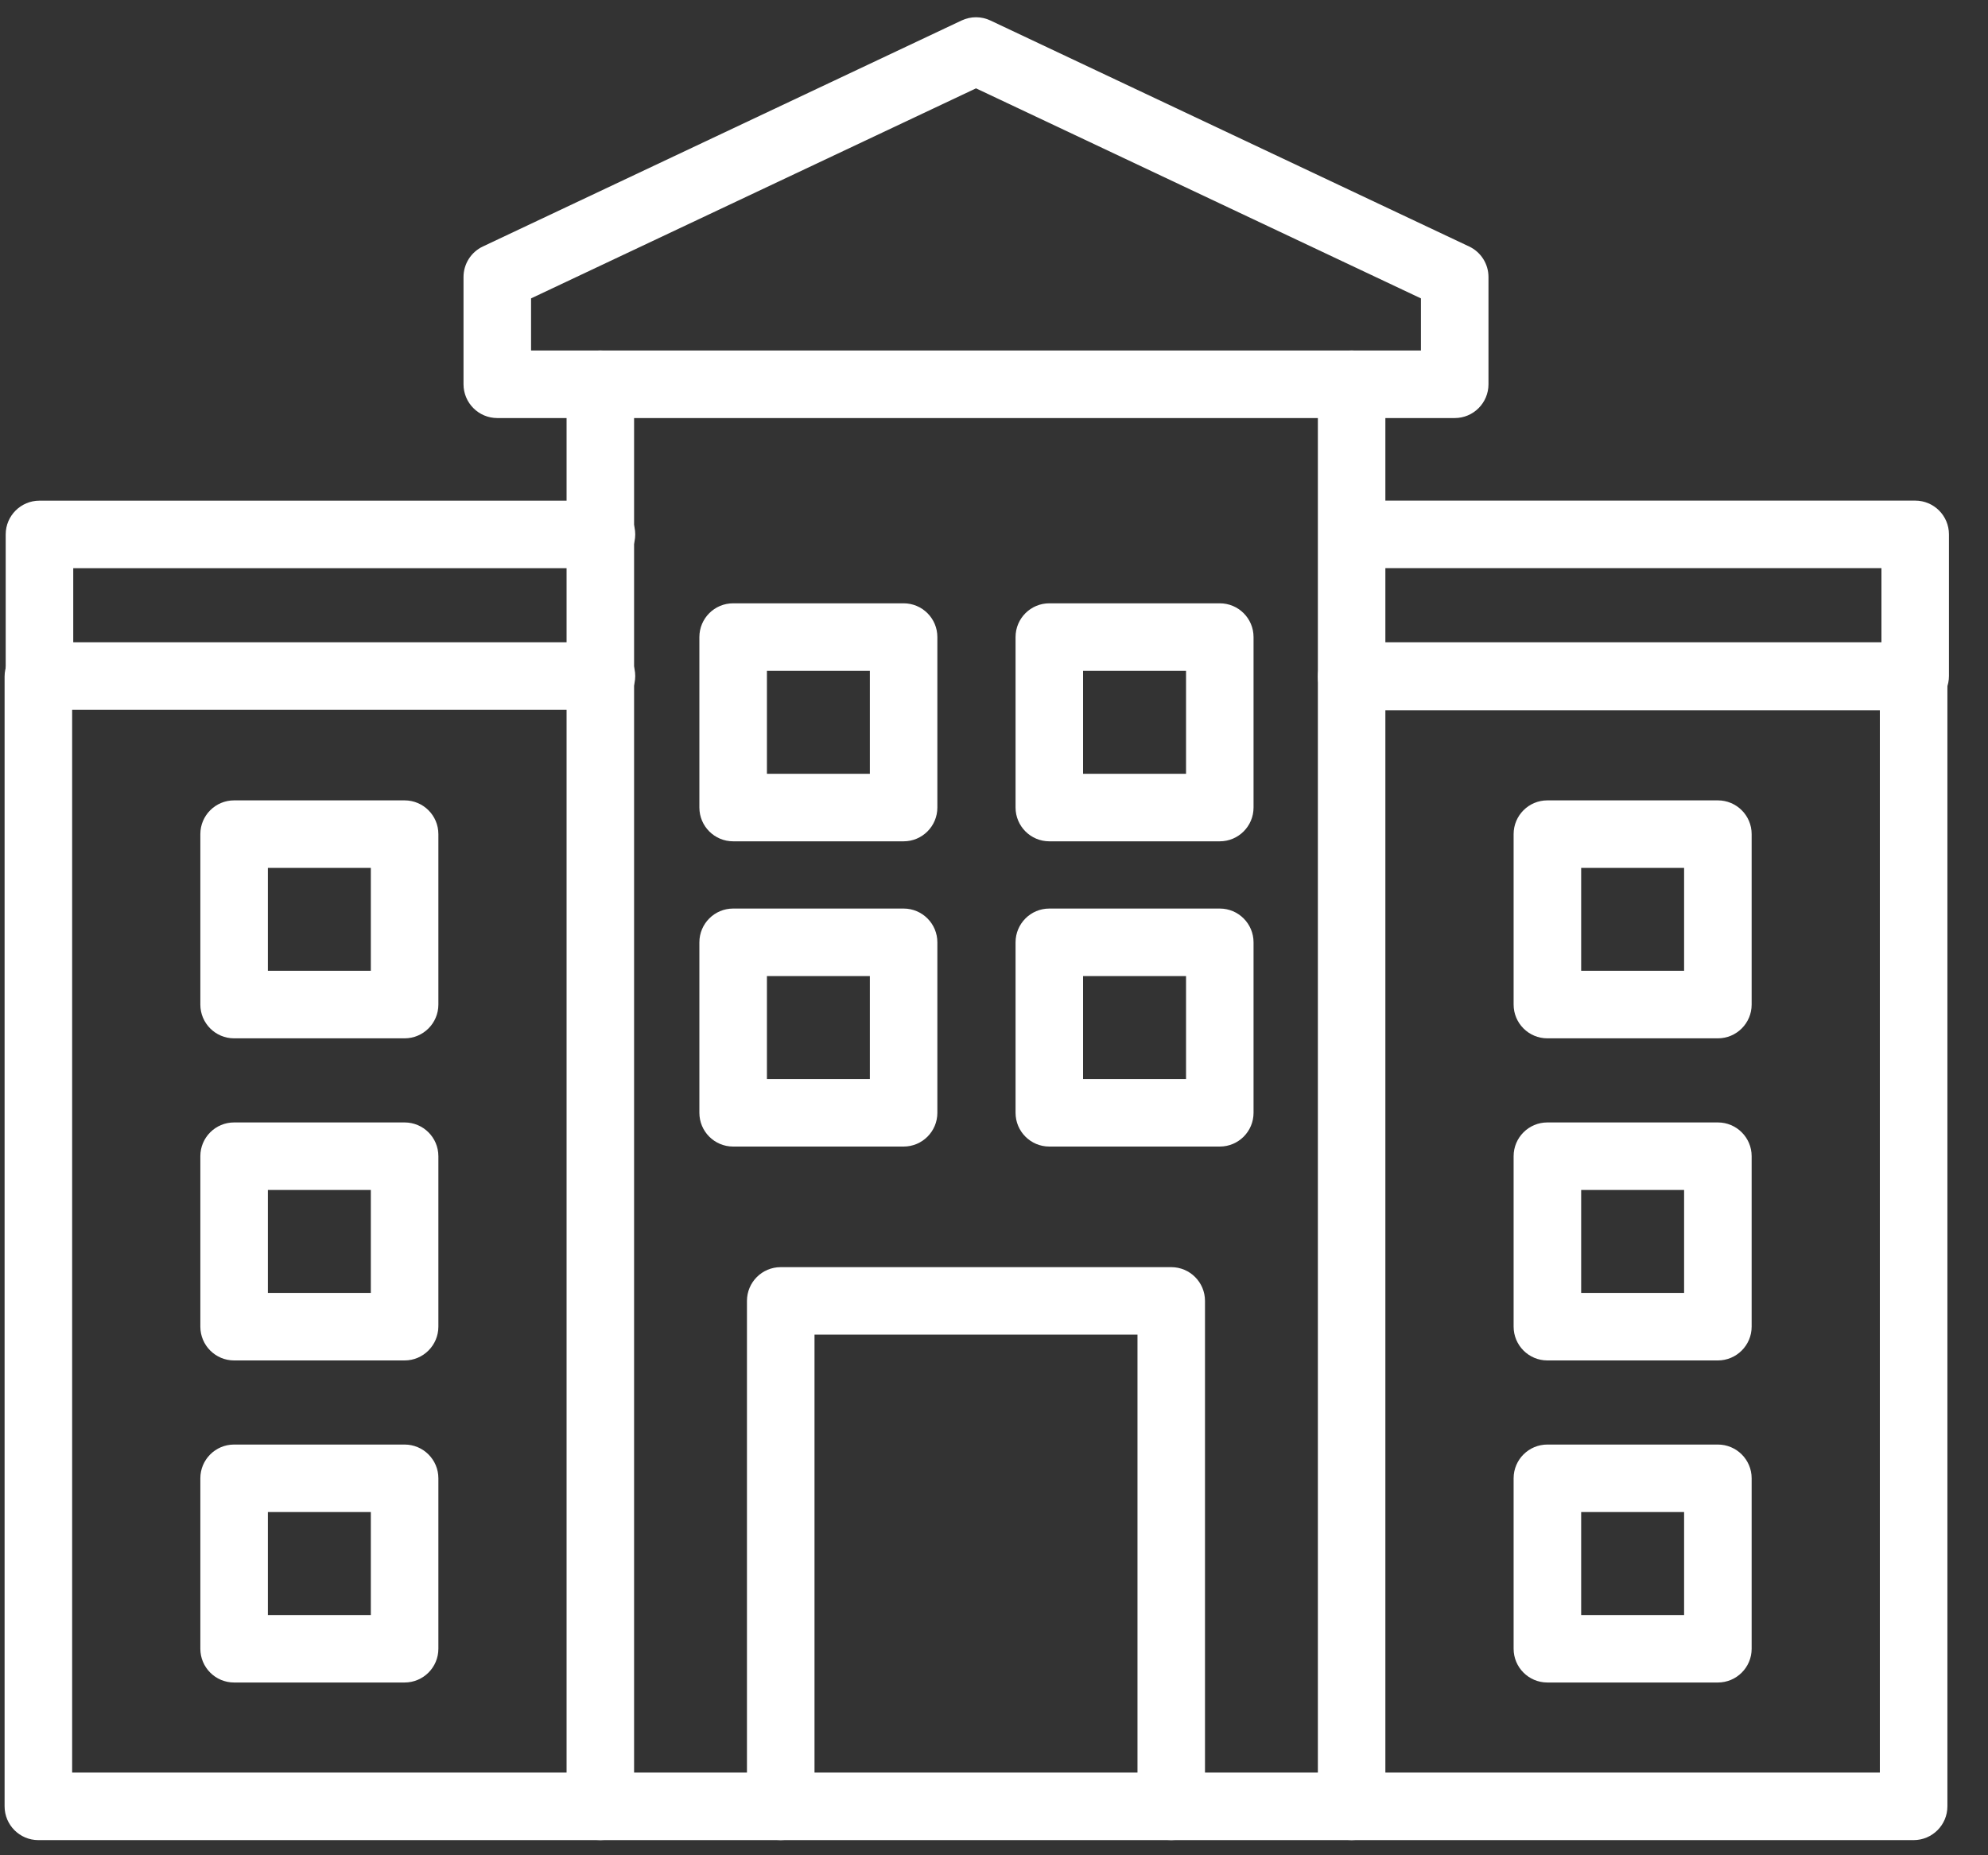
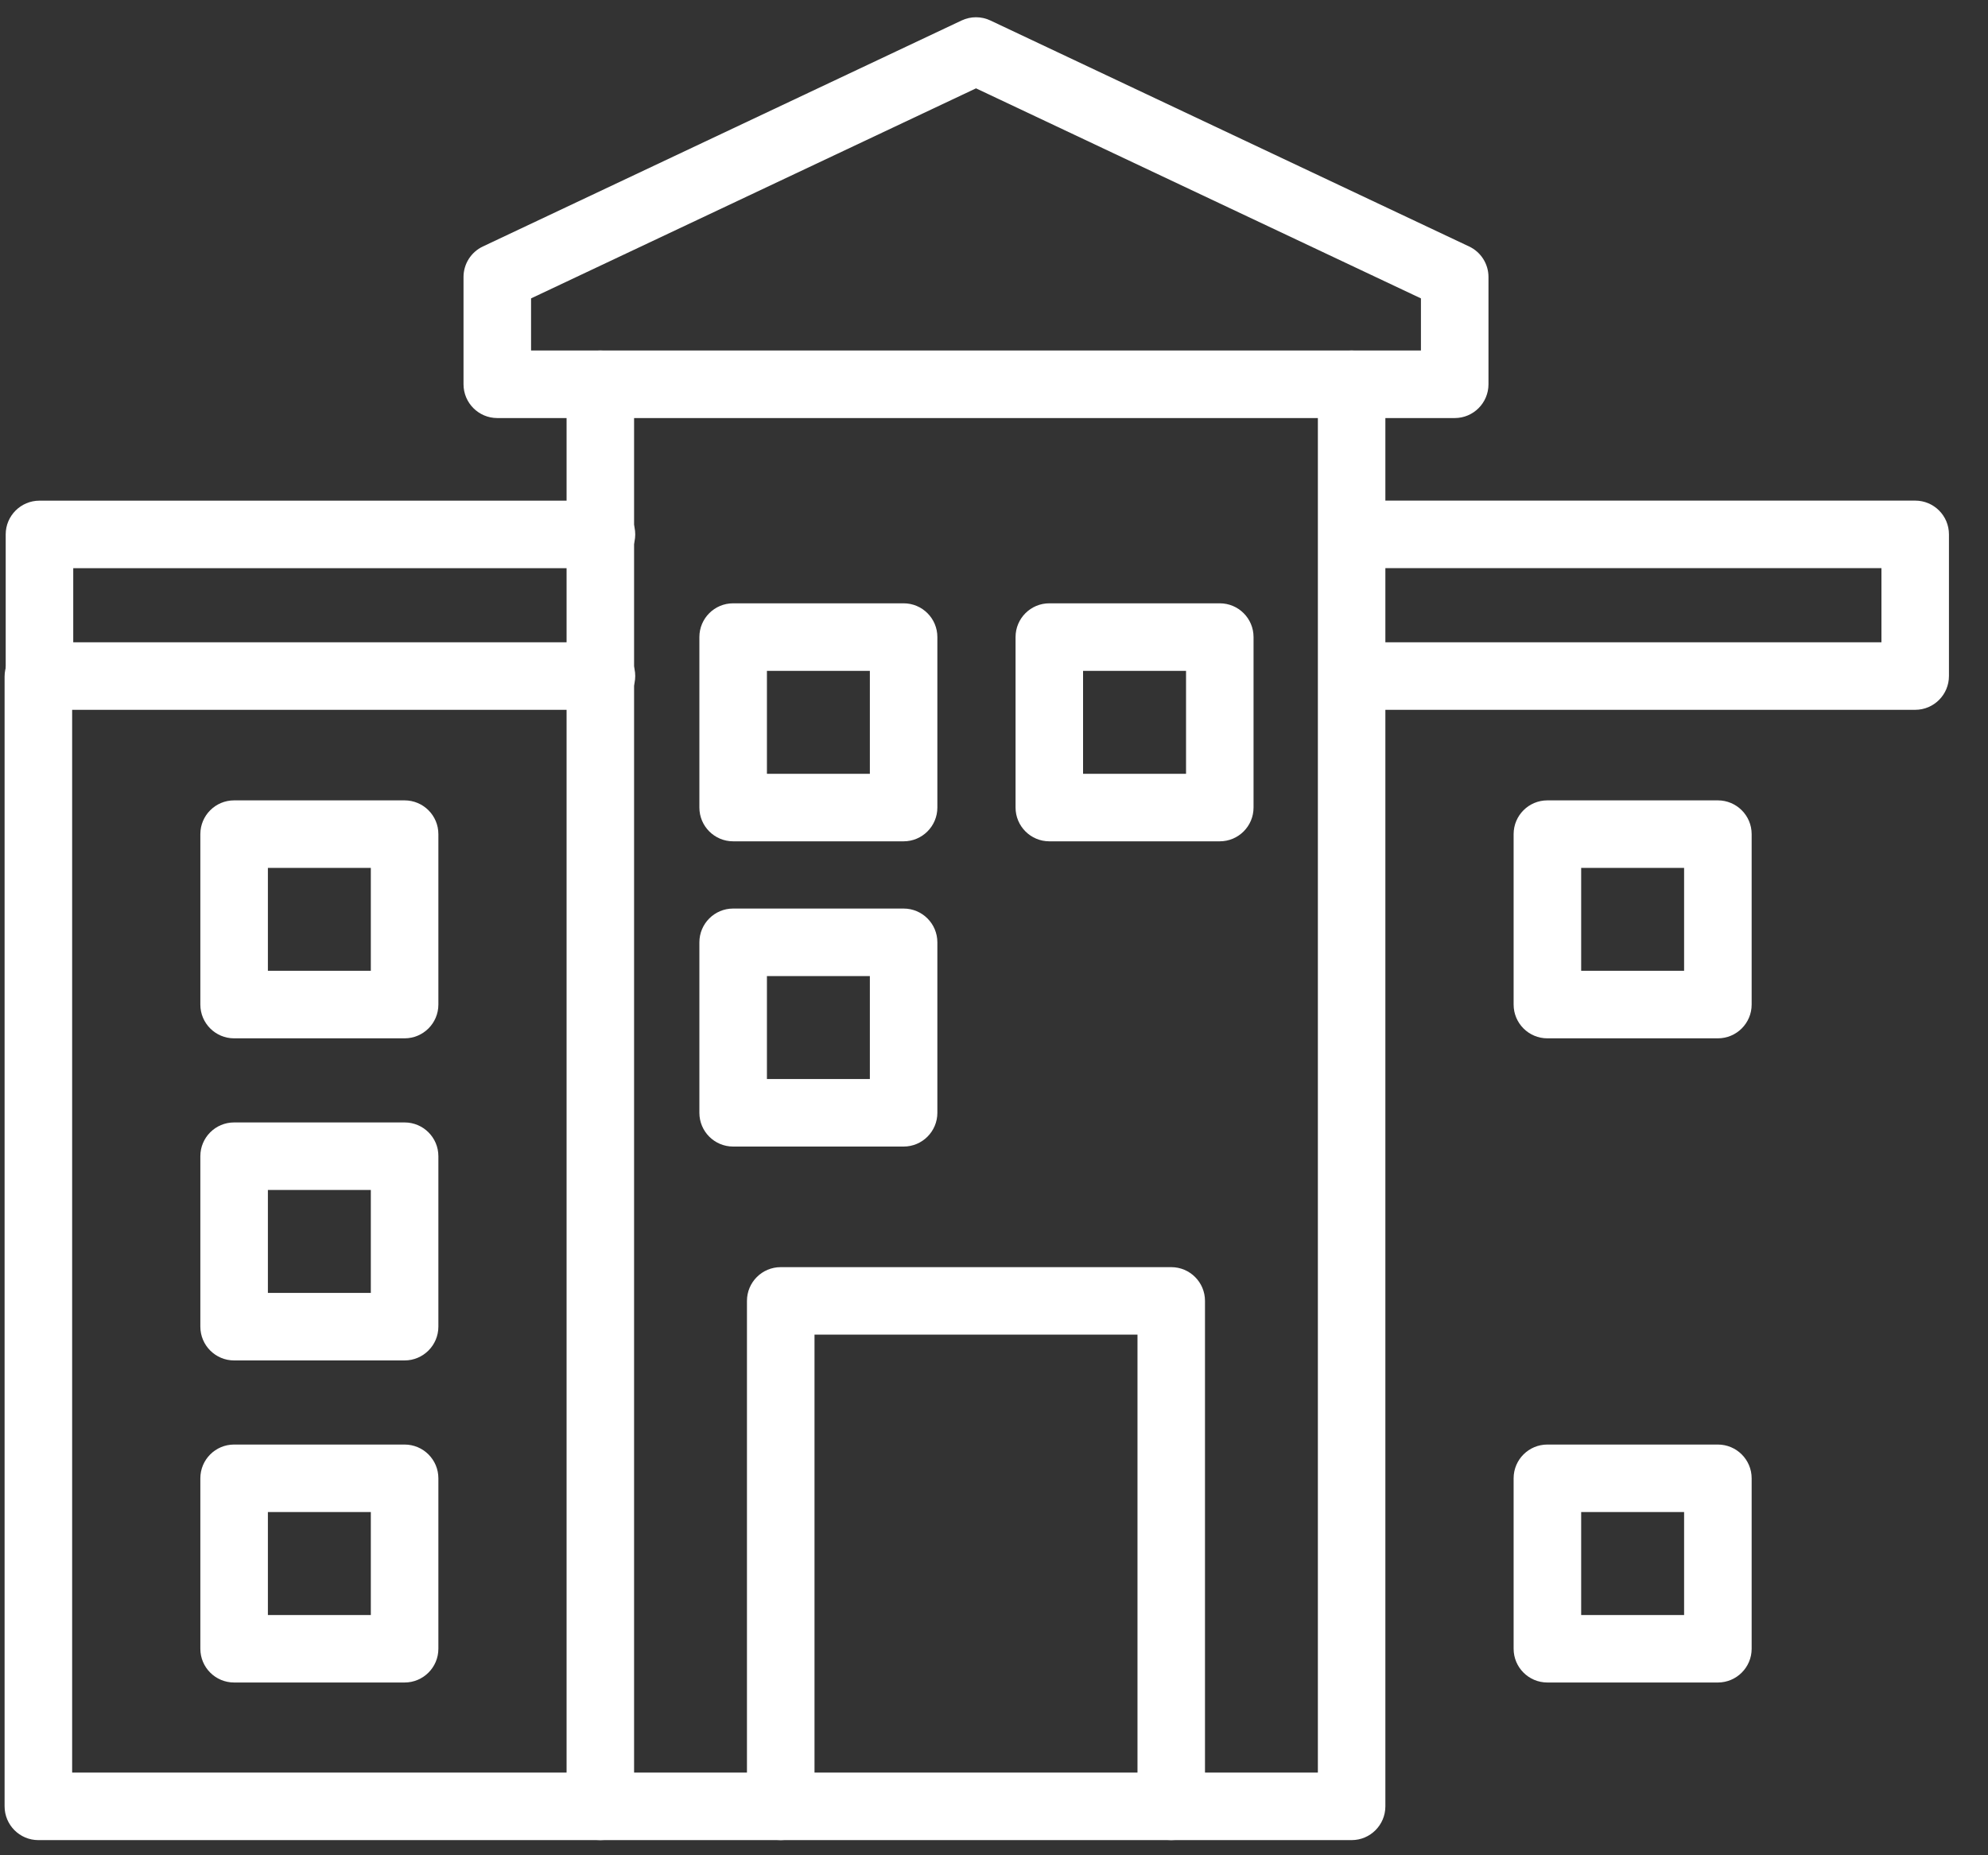
<svg xmlns="http://www.w3.org/2000/svg" width="45" height="42" viewBox="0 0 45 42" fill="none">
  <rect x="0" y="0" width="45" height="42" fill="#333333" stroke="none" />
  <path d="M30.595 41.657H13.589C13.167 41.657 12.825 41.314 12.825 40.892V8.699C12.825 8.277 13.167 7.935 13.589 7.935C14.011 7.935 14.353 8.277 14.353 8.699V40.128H29.831V8.699C29.831 8.277 30.173 7.935 30.595 7.935C31.017 7.935 31.359 8.277 31.359 8.699V40.892C31.359 41.314 31.017 41.657 30.595 41.657Z" fill="white" />
  <path d="M13.589 41.657H0.868C0.446 41.657 0.104 41.314 0.104 40.892V15.316C0.104 14.894 0.446 14.552 0.868 14.552C1.29 14.552 1.633 14.894 1.633 15.316V40.128H13.589C14.011 40.128 14.354 40.47 14.354 40.892C14.354 41.314 14.011 41.657 13.589 41.657Z" fill="white" />
-   <path d="M43.316 41.657H30.595C30.173 41.657 29.831 41.314 29.831 40.892C29.831 40.47 30.173 40.128 30.595 40.128H42.552V16.08H30.595C30.173 16.08 29.831 15.738 29.831 15.316C29.831 14.894 30.173 14.552 30.595 14.552H43.316C43.738 14.552 44.081 14.894 44.081 15.316V40.892C44.081 41.314 43.738 41.657 43.316 41.657Z" fill="white" />
  <path d="M43.352 16.069H30.631C30.209 16.069 29.867 15.726 29.867 15.304C29.867 14.882 30.209 14.54 30.631 14.54H42.588V12.861H30.631C30.209 12.861 29.867 12.519 29.867 12.097C29.867 11.675 30.209 11.333 30.631 11.333H43.352C43.774 11.333 44.116 11.675 44.116 12.097V15.304C44.116 15.726 43.774 16.069 43.352 16.069Z" fill="white" />
  <path d="M13.614 16.069H0.894C0.472 16.069 0.129 15.726 0.129 15.304V12.098C0.129 11.676 0.472 11.334 0.894 11.334H13.615C14.037 11.334 14.379 11.676 14.379 12.098C14.379 12.521 14.037 12.863 13.615 12.863H1.658V14.54H13.615C14.037 14.54 14.379 14.882 14.379 15.304C14.379 15.726 14.037 16.069 13.614 16.069Z" fill="white" />
  <path d="M9.158 23.506H5.299C4.877 23.506 4.535 23.164 4.535 22.742V18.883C4.535 18.461 4.877 18.119 5.299 18.119H9.158C9.58 18.119 9.923 18.461 9.923 18.883V22.742C9.923 23.164 9.58 23.506 9.158 23.506ZM6.064 21.977H8.394V19.647H6.064V21.977Z" fill="white" />
  <path d="M9.158 30.798H5.299C4.877 30.798 4.535 30.455 4.535 30.033V26.174C4.535 25.752 4.877 25.41 5.299 25.41H9.158C9.58 25.41 9.923 25.752 9.923 26.174V30.033C9.923 30.455 9.58 30.798 9.158 30.798ZM6.064 29.269H8.394V26.939H6.064V29.269Z" fill="white" />
  <path d="M9.158 38.089H5.299C4.877 38.089 4.535 37.747 4.535 37.325V33.466C4.535 33.044 4.877 32.702 5.299 32.702H9.158C9.58 32.702 9.923 33.044 9.923 33.466V37.325C9.923 37.747 9.58 38.089 9.158 38.089ZM6.064 36.561H8.394V34.23H6.064V36.561Z" fill="white" />
  <path d="M20.454 19.046H16.595C16.173 19.046 15.831 18.703 15.831 18.281V14.422C15.831 14 16.173 13.658 16.595 13.658H20.454C20.876 13.658 21.218 14 21.218 14.422V18.281C21.218 18.703 20.876 19.046 20.454 19.046ZM17.36 17.517H19.69V15.187H17.36V17.517Z" fill="white" />
  <path d="M27.611 19.046H23.752C23.33 19.046 22.988 18.703 22.988 18.281V14.422C22.988 14 23.33 13.658 23.752 13.658H27.611C28.033 13.658 28.375 14 28.375 14.422V18.281C28.375 18.703 28.033 19.046 27.611 19.046ZM24.516 17.517H26.847V15.187H24.516V17.517Z" fill="white" />
  <path d="M20.454 25.956H16.595C16.173 25.956 15.831 25.614 15.831 25.192V21.333C15.831 20.911 16.173 20.568 16.595 20.568H20.454C20.876 20.568 21.218 20.911 21.218 21.333V25.192C21.218 25.614 20.876 25.956 20.454 25.956ZM17.36 24.427H19.69V22.097H17.36V24.427Z" fill="white" />
-   <path d="M27.611 25.956H23.752C23.33 25.956 22.988 25.614 22.988 25.192V21.333C22.988 20.911 23.33 20.568 23.752 20.568H27.611C28.033 20.568 28.375 20.911 28.375 21.333V25.192C28.375 25.614 28.033 25.956 27.611 25.956ZM24.516 24.427H26.847V22.097H24.516V24.427Z" fill="white" />
  <path d="M38.885 23.506H35.026C34.604 23.506 34.262 23.164 34.262 22.742V18.883C34.262 18.461 34.604 18.119 35.026 18.119H38.885C39.307 18.119 39.65 18.461 39.65 18.883V22.742C39.65 23.164 39.307 23.506 38.885 23.506ZM35.791 21.977H38.121V19.647H35.791V21.977Z" fill="white" />
-   <path d="M38.885 30.798H35.026C34.604 30.798 34.262 30.455 34.262 30.033V26.174C34.262 25.752 34.604 25.41 35.026 25.41H38.885C39.307 25.41 39.65 25.752 39.65 26.174V30.033C39.65 30.455 39.307 30.798 38.885 30.798ZM35.791 29.269H38.121V26.939H35.791V29.269Z" fill="white" />
  <path d="M38.885 38.089H35.026C34.604 38.089 34.262 37.747 34.262 37.325V33.466C34.262 33.044 34.604 32.702 35.026 32.702H38.885C39.307 32.702 39.65 33.044 39.65 33.466V37.325C39.65 37.747 39.307 38.089 38.885 38.089ZM35.791 36.561H38.121V34.23H35.791V36.561Z" fill="white" />
  <path d="M26.512 41.657C26.09 41.657 25.748 41.314 25.748 40.892V30.214H18.437V40.892C18.437 41.314 18.095 41.657 17.672 41.657C17.25 41.657 16.908 41.314 16.908 40.892V29.45C16.908 29.028 17.25 28.686 17.672 28.686H26.512C26.934 28.686 27.276 29.028 27.276 29.45V40.892C27.276 41.314 26.934 41.657 26.512 41.657Z" fill="white" />
  <path d="M32.929 9.464H11.257C10.834 9.464 10.492 9.121 10.492 8.699V6.271C10.492 5.975 10.663 5.706 10.93 5.58L21.766 0.464C21.973 0.366 22.212 0.366 22.419 0.464L33.255 5.58C33.522 5.706 33.693 5.975 33.693 6.271V8.699C33.693 9.121 33.351 9.464 32.929 9.464ZM12.021 7.935H32.164V6.755L22.093 2L12.021 6.755V7.935Z" fill="white" />
</svg>